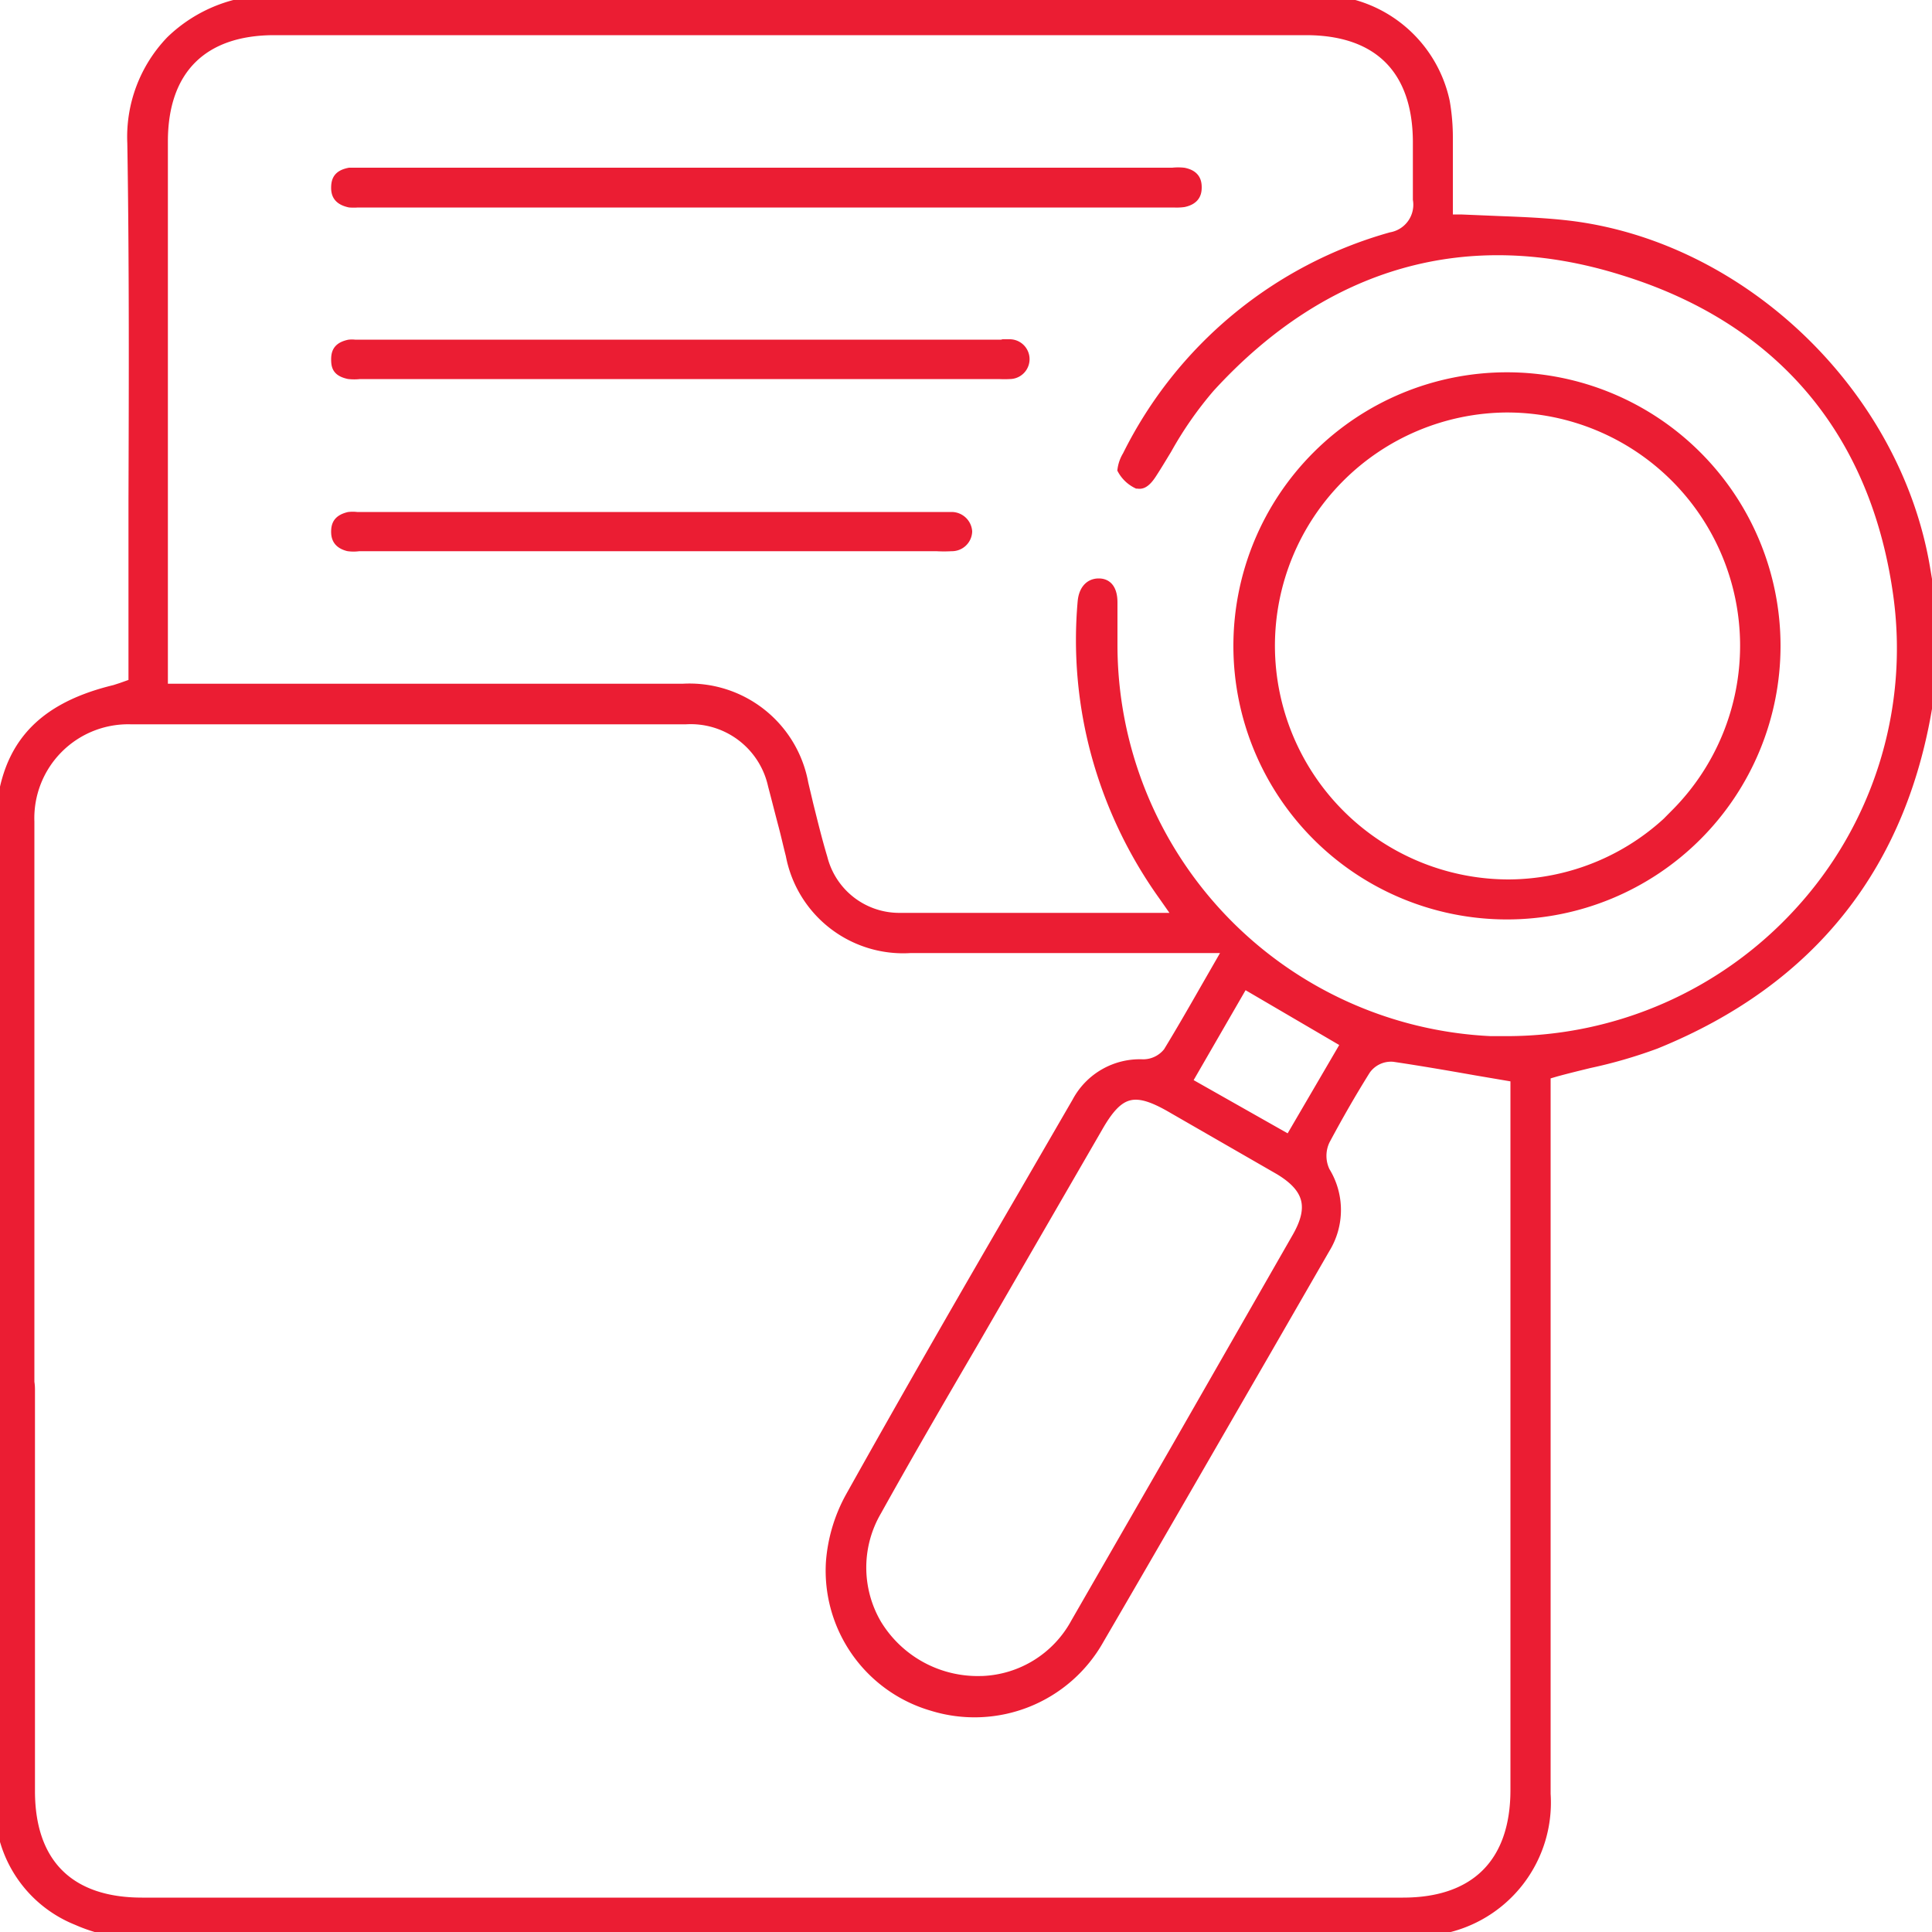
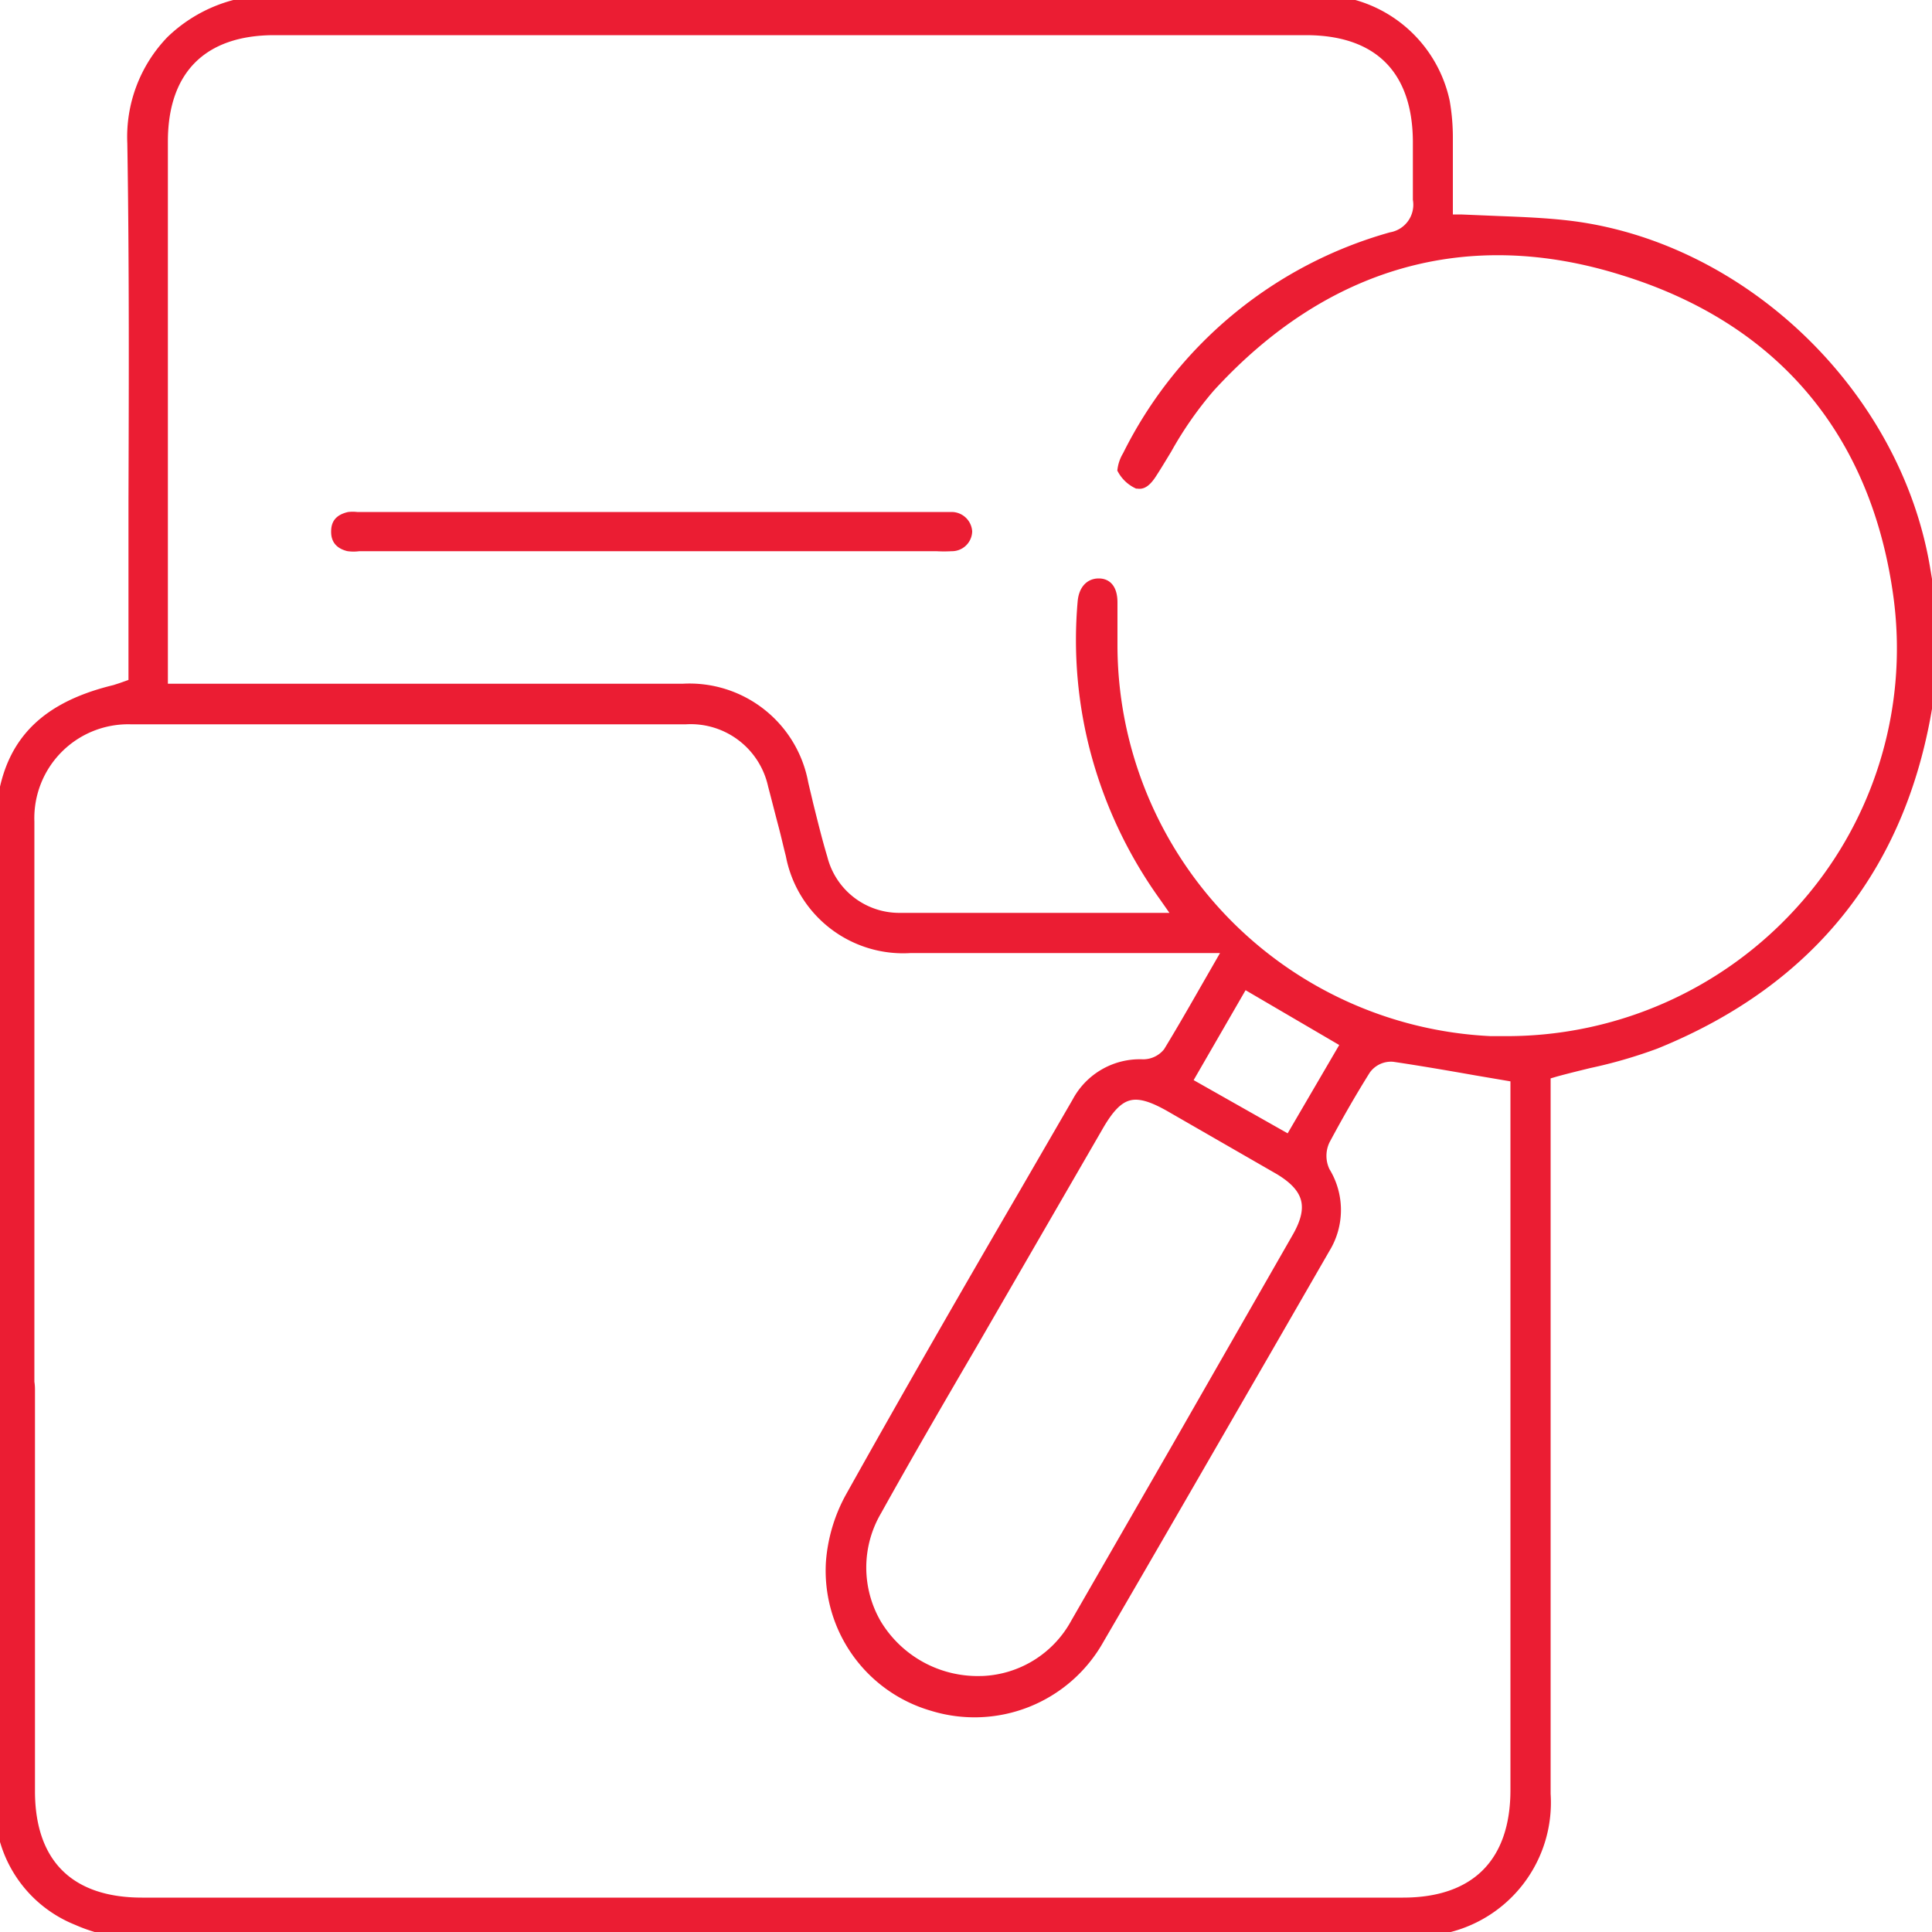
<svg xmlns="http://www.w3.org/2000/svg" id="Layer_1" data-name="Layer 1" viewBox="0 0 100 100">
  <defs>
    <style>.cls-1,.cls-2{fill:#eb1d33;}.cls-1{stroke:#eb1d33;stroke-miterlimit:10;stroke-width:0.5px;}</style>
  </defs>
  <path class="cls-1" d="M99.65,29.39c-1.52-9-9.41-16.59-18.35-17.71-1.23-.15-2.47-.2-3.78-.25l-1.91-.08-.66,0V9.76c0-.71,0-1.44,0-2.17v-.4a10.85,10.85,0,0,0-.16-1.93A6.67,6.67,0,0,0,67.87,0H52.51C40,0,27,0,14.28,0h0A7.49,7.49,0,0,0,8.84,2.1a7.19,7.19,0,0,0-2,5.32c.1,6.17.08,12.45.06,18.51,0,2.59,0,5.17,0,7.76v1.68l-.62.22-.34.11C1.76,36.71,0,39,0,43.19V74.25a2.69,2.69,0,0,0,0,.58.71.71,0,0,0,.76.69c.28,0,.64-.07.77-.67a2.51,2.51,0,0,0,0-.57V57.2q0-7.34,0-14.67a5.11,5.11,0,0,1,5.24-5.29q14.37,0,28.73,0A4.35,4.35,0,0,1,40,40.65c.18.68.35,1.36.52,2s.26,1.07.4,1.61a5.93,5.93,0,0,0,6.21,4.82H63.58l-1.23,2.14c-.64,1.12-1.25,2.18-1.89,3.23a1.64,1.64,0,0,1-1.31.63,3.69,3.69,0,0,0-3.41,1.95L53,61.76c-3,5.15-6.06,10.47-9,15.73a8.26,8.26,0,0,0-1,3.36,7.3,7.3,0,0,0,5.26,7.46,7.4,7.4,0,0,0,8.64-3.46c2.88-4.94,5.79-10,8.59-14.84l3.1-5.38a3.81,3.81,0,0,0,0-4,1.86,1.86,0,0,1,0-1.61c.63-1.18,1.33-2.41,2.1-3.64a1.6,1.6,0,0,1,1.46-.67c1.41.21,2.81.45,4.28.71l2,.34V92.65c0,3.76-2.06,5.82-5.81,5.82H7.35c-3.73,0-5.78-2-5.79-5.74V71.92c0-.42-.1-1.14-.78-1.14h0c-.71,0-.79.73-.79,1,0,1.8,0,3.61,0,5.41,0,5.34,0,10.85,0,16.27a6.35,6.35,0,0,0,4,5.94,8.06,8.06,0,0,0,1.23.43l.53.17H74.21a1.8,1.8,0,0,1,.36-.14,6.67,6.67,0,0,0,5.44-7q0-12.87,0-25.75V55.63l.51-.15c.58-.16,1.16-.3,1.73-.44a24.83,24.83,0,0,0,3.45-1c8.11-3.29,12.87-9.35,14.15-18a2.15,2.15,0,0,1,.15-.52l0-.05v-4l-.12-.61C99.82,30.36,99.73,29.88,99.65,29.39ZM67.15,64,60.85,75l-5.18,9A5.74,5.74,0,0,1,50.83,87h-.06a6.11,6.11,0,0,1-5.39-2.94,5.8,5.8,0,0,1,0-5.85c1.63-2.93,3.34-5.87,5-8.71l2.11-3.65,4.31-7.45c1.13-2,1.94-2.17,3.93-1l5.49,3.16C67.76,61.49,68,62.49,67.15,64Zm-.41-5L61.44,56l2.94-5.09L69.66,54ZM93.11,47.22A20.49,20.49,0,0,1,78,53.88l-.85,0A20.53,20.53,0,0,1,57.59,33.38c0-.42,0-.84,0-1.26s0-.62,0-.93-.05-1-.72-1c-.46,0-.78.33-.84.94A22.52,22.52,0,0,0,56.72,39a23,23,0,0,0,3.52,7.4l.77,1.1H55.83c-3.21,0-6.24,0-9.33,0a4.09,4.09,0,0,1-3.92-3.09c-.28-.93-.51-1.88-.74-2.8-.08-.35-.17-.71-.25-1.06a6,6,0,0,0-6.25-4.91H8.44V26.43q0-9.55,0-19.11c0-3.71,2.05-5.75,5.76-5.75H67.6c3.71,0,5.76,2,5.78,5.75,0,.33,0,.67,0,1,0,.7,0,1.36,0,2A1.7,1.7,0,0,1,72,12.27,21.81,21.81,0,0,0,58.35,23.58a1.87,1.87,0,0,0-.26.73,1.75,1.75,0,0,0,.77.73c.11,0,.35.13.78-.55.26-.4.51-.82.76-1.23a19.33,19.33,0,0,1,2.23-3.2C68.55,13.58,75.94,11.47,84,14c8.21,2.53,13.15,8.42,14.27,17A20.18,20.18,0,0,1,93.11,47.22Z" />
-   <path class="cls-2" d="M78,19.52h0a13.91,13.91,0,0,0,0,27.82h0a13.91,13.91,0,0,0,0-27.82ZM86.76,42.1a12.22,12.22,0,0,1-8.68,3.67h0a12.36,12.36,0,0,1-12.34-12.3A12.33,12.33,0,0,1,78,21.1h0a12.32,12.32,0,0,1,8.74,21Z" />
-   <path class="cls-1" d="M78,19.52h0a13.91,13.91,0,0,0,0,27.82h0a13.91,13.91,0,0,0,0-27.82ZM86.76,42.1a12.22,12.22,0,0,1-8.68,3.67h0a12.36,12.36,0,0,1-12.34-12.3A12.33,12.33,0,0,1,78,21.1h0a12.32,12.32,0,0,1,8.74,21Z" />
-   <path class="cls-1" d="M61.27,10.47c.6-.13.68-.48.68-.77s-.07-.65-.68-.77a2.69,2.69,0,0,0-.58,0H18.4l-.31,0c-.57.11-.69.38-.7.75s.11.68.71.81a2.76,2.76,0,0,0,.42,0H60.76A2.71,2.71,0,0,0,61.27,10.47Z" />
-   <path class="cls-1" d="M52.27,17.83h0a3.53,3.53,0,0,0-.46,0H18.36a1.28,1.28,0,0,0-.29,0c-.56.12-.68.39-.68.77s.07.64.66.77a2.48,2.48,0,0,0,.57,0H51.71a5.06,5.06,0,0,0,.55,0,.78.78,0,0,0,0-1.56Z" />
  <path class="cls-1" d="M49.27,26.75H18.47a1.78,1.78,0,0,0-.42,0c-.53.13-.65.39-.66.73s.09.66.63.8a2,2,0,0,0,.56,0H48.47a6.77,6.77,0,0,0,.78,0,.8.8,0,0,0,.82-.77A.82.82,0,0,0,49.27,26.75Z" />
</svg>